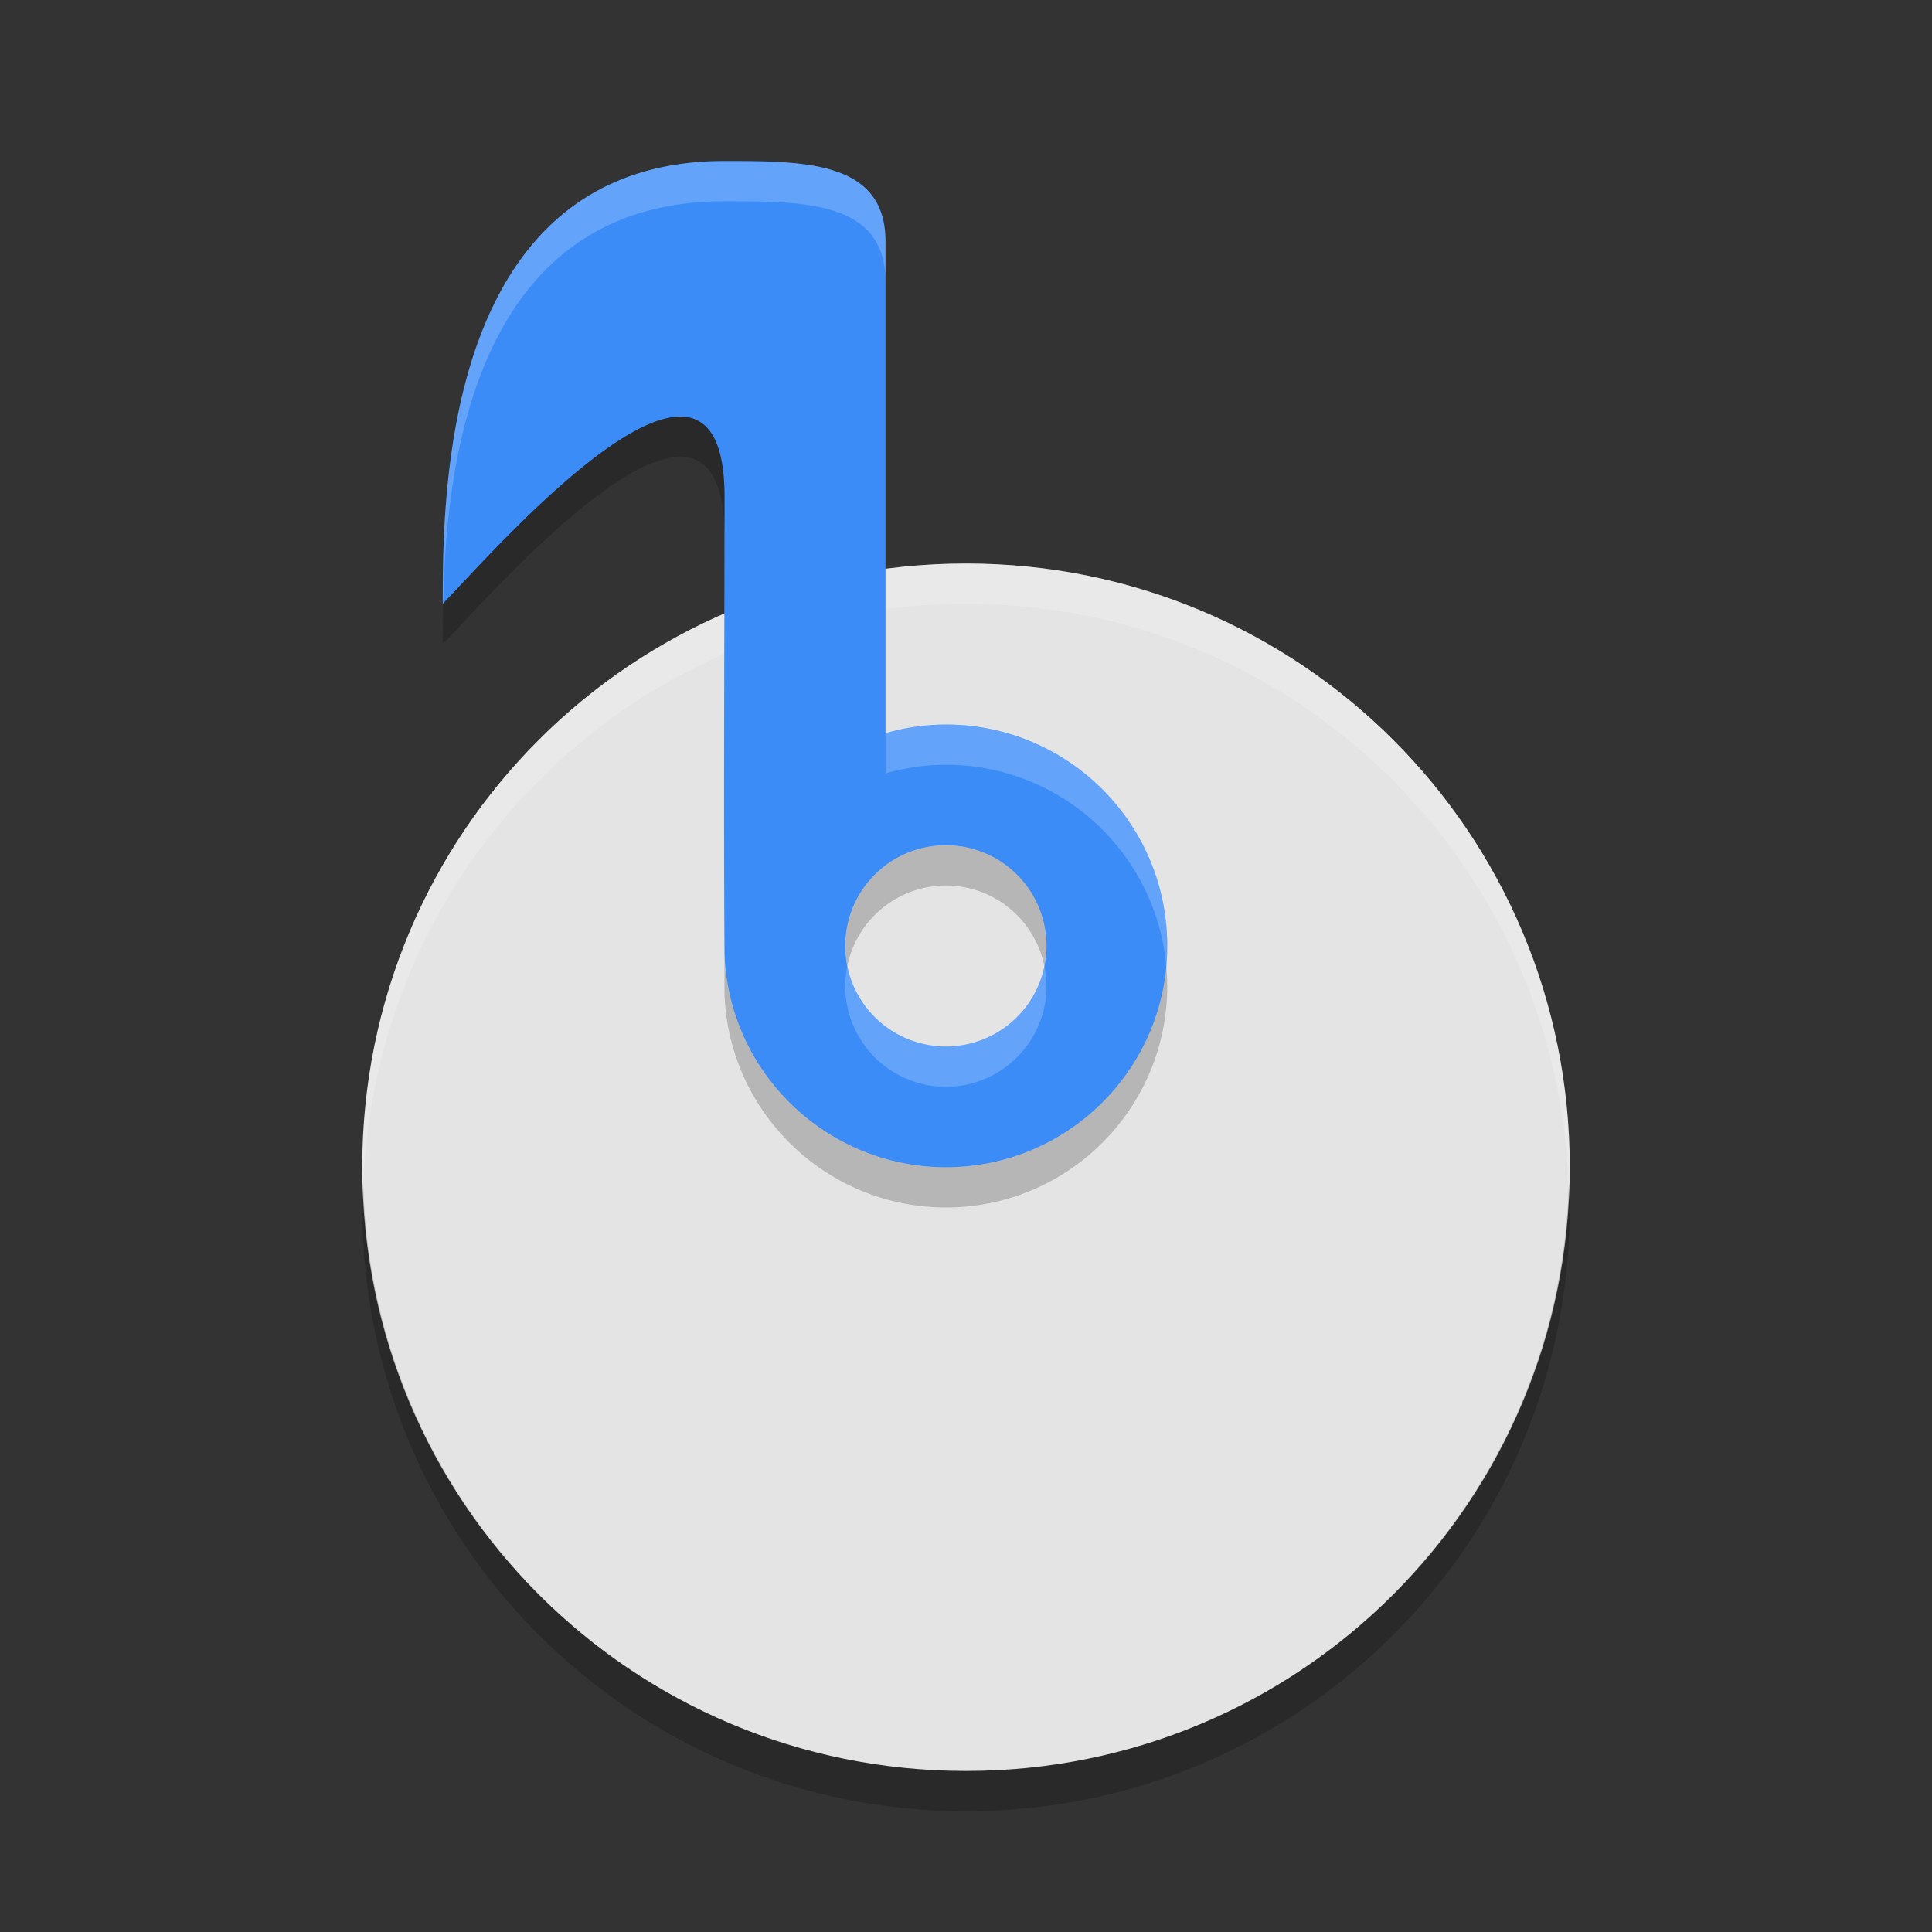
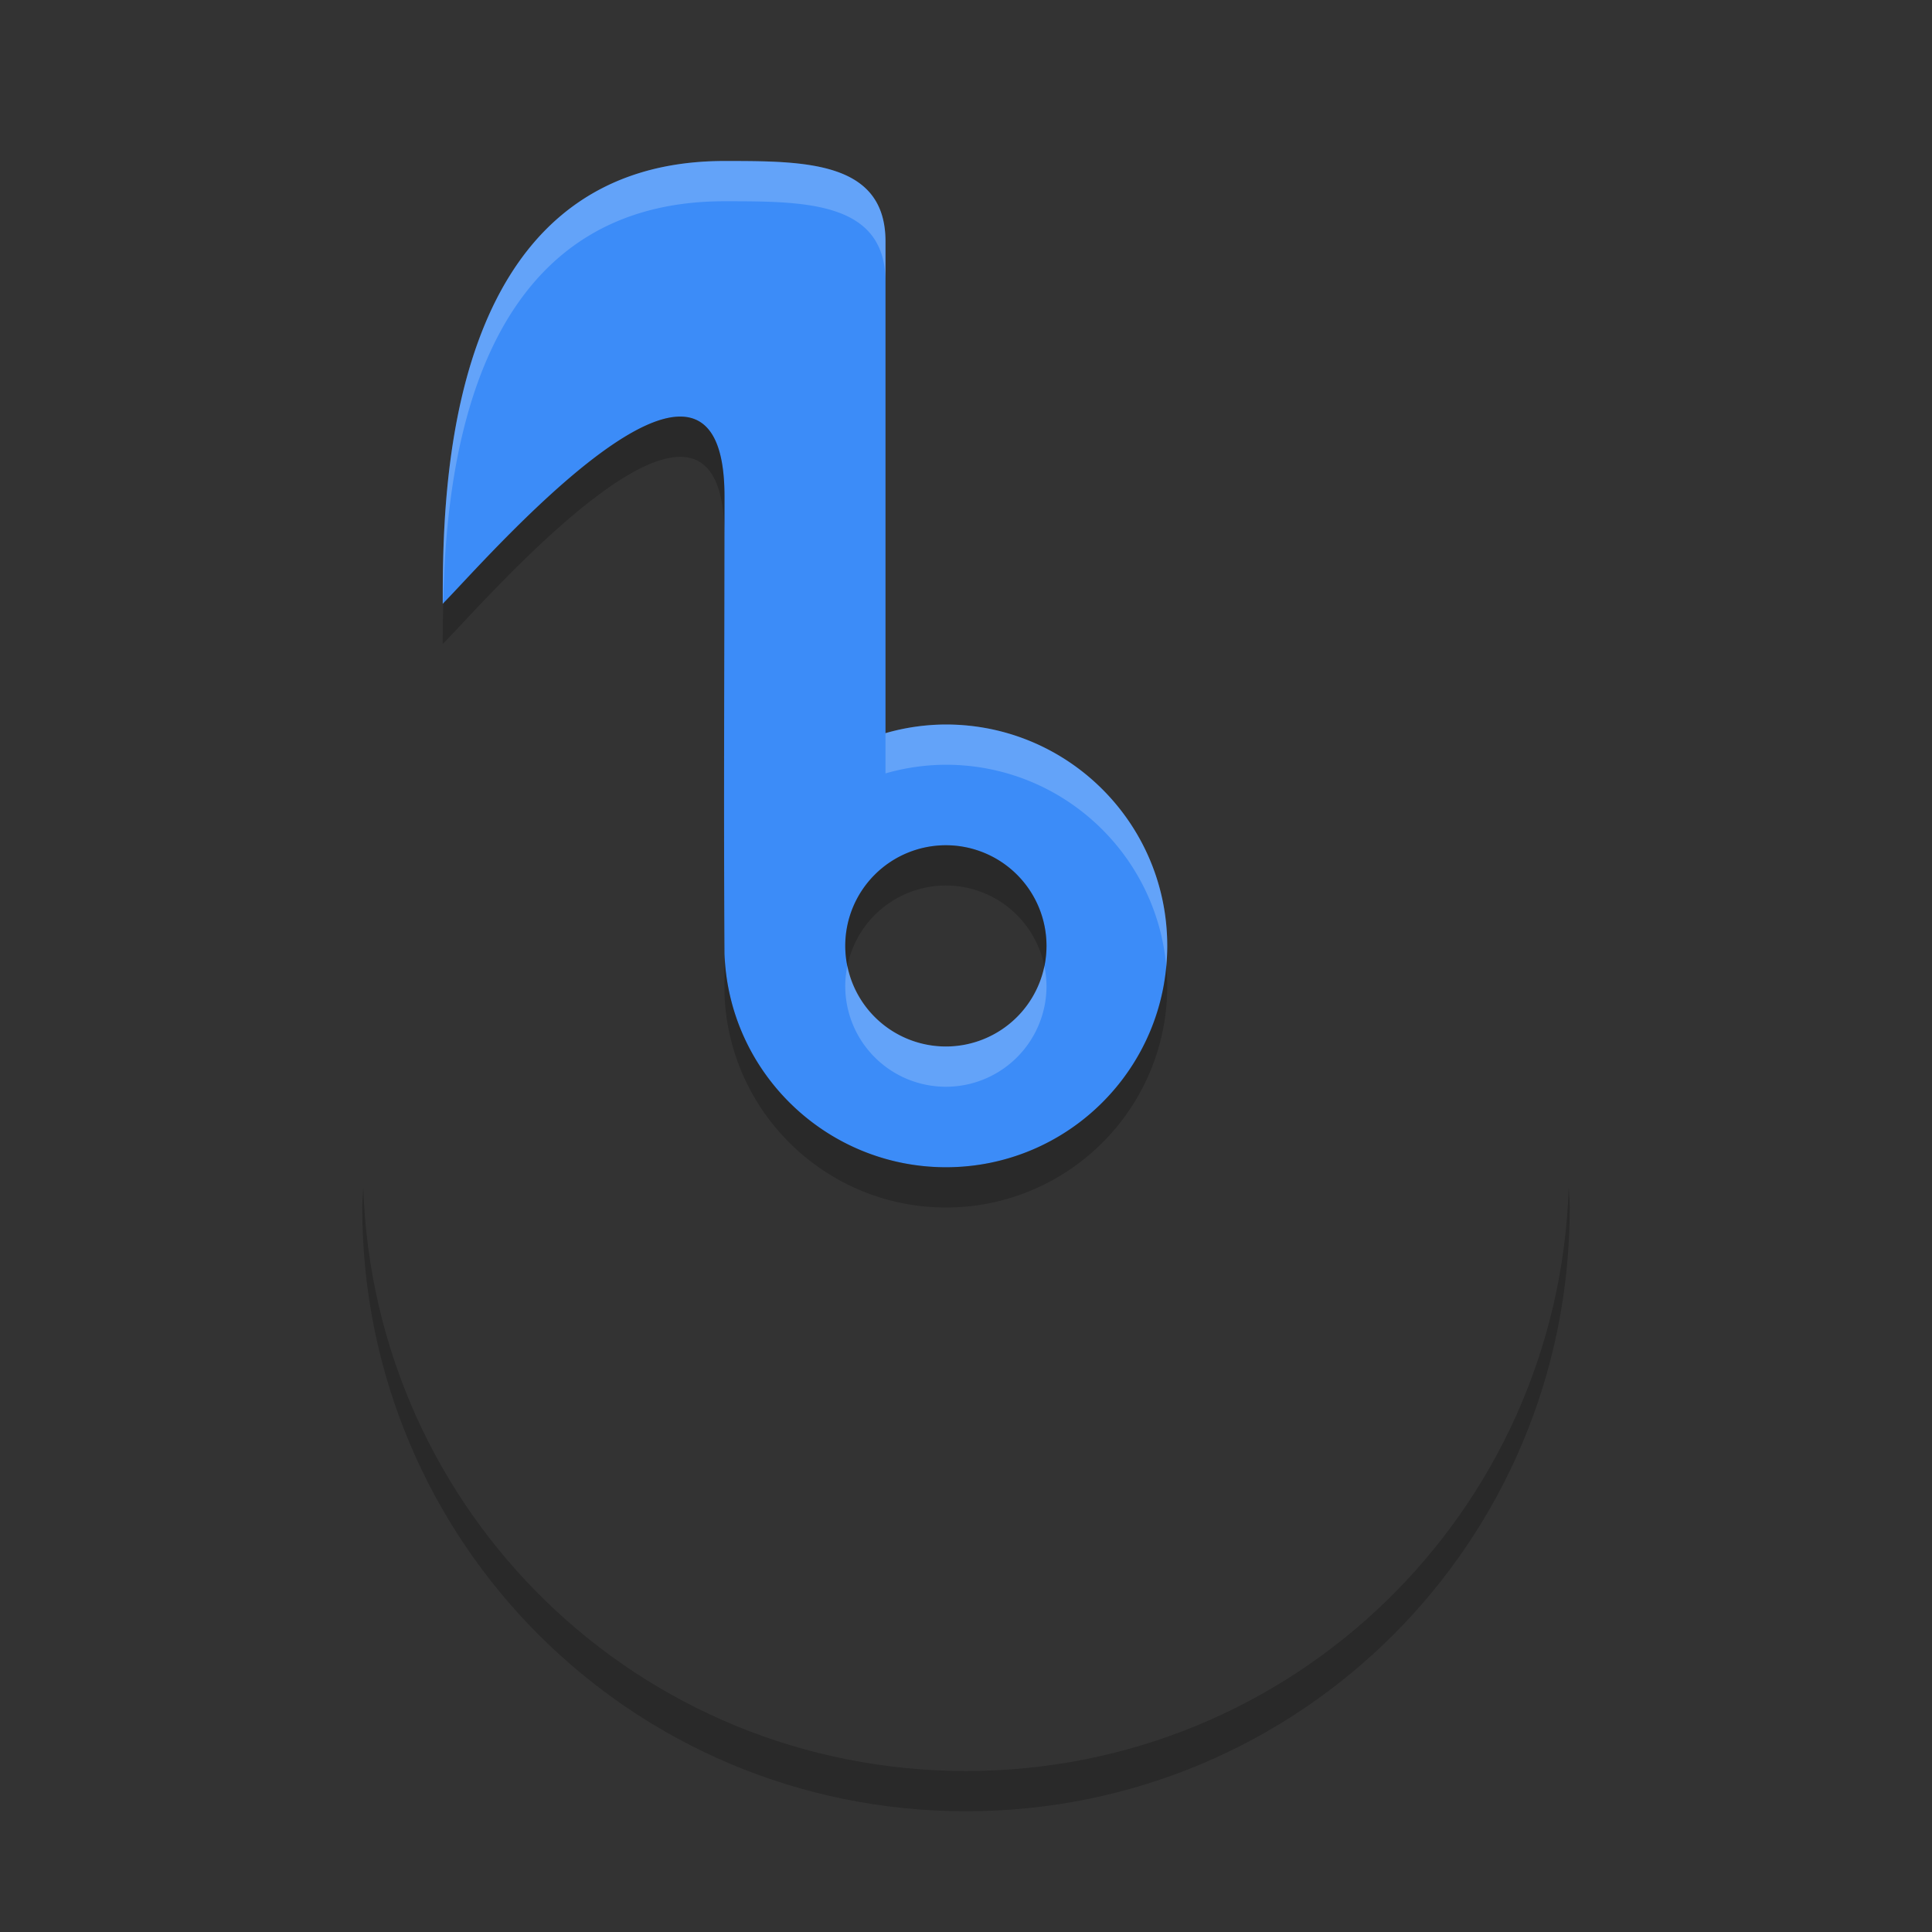
<svg xmlns="http://www.w3.org/2000/svg" width="48" height="48" version="1">
  <rect width="100%" height="100%" fill="#333333" stroke="none" />
-   <path fill="#e4e4e4" d="m24 14c-8.31 0-15 6.69-15 15s6.69 15 15 15 15-6.69 15-15-6.69-15-15-15z" />
-   <path fill="#fff" opacity=".2" d="m24 14c-8.31 0-15 6.69-15 15 0 0.169 0.02 0.332 0.025 0.5 0.264-8.074 6.834-14.5 14.975-14.5 8.141 0 14.71 6.426 14.975 14.5 0.005-0.168 0.025-0.331 0.025-0.5 0-8.31-6.69-15-15-15z" />
  <path fill="#3c8cf8" d="m18 4c-7 0-7 8.333-7 11 1-1 7-8 7-2.666 0 3.782-0.024 7.597 0 11.363 0.106 2.957 2.542 5.3 5.5 5.303 3.038 0 5.5-2.462 5.5-5.5s-2.462-5.5-5.5-5.5c-0.508 0.002-1.012 0.074-1.5 0.215v-12.215c0-2-2-2-4-2zm5.5 17a2.5 2.5 0 0 1 2.5 2.5 2.5 2.5 0 0 1 -2.5 2.5 2.5 2.5 0 0 1 -2.5 -2.5 2.5 2.5 0 0 1 2.5 -2.5z" />
  <path opacity=".2" d="m9.025 29.5c-0.005 0.168-0.025 0.331-0.025 0.5 0 8.31 6.69 15 15 15s15-6.69 15-15c0-0.169-0.02-0.332-0.025-0.5-0.265 8.074-6.834 14.5-14.975 14.5s-14.71-6.426-14.975-14.5z" />
  <path opacity=".2" d="m17.047 10.359c-1.73-0.234-5.273 3.864-6.035 4.629-0.008 0.376-0.012 0.74-0.012 1.012 1-1 7-8 7-2.666v-1c0-1.334-0.375-1.896-0.953-1.975zm6.453 10.641a2.5 2.5 0 0 0 -2.5 2.5 2.5 2.5 0 0 0 0.053 0.496 2.5 2.5 0 0 1 2.447 -1.996 2.5 2.5 0 0 1 2.447 2.004 2.5 2.5 0 0 0 0.053 -0.504 2.5 2.5 0 0 0 -2.5 -2.5zm-5.5 2.697c0.001 0.332-0.002 0.669 0 1 0.106 2.957 2.542 5.3 5.5 5.303 3.038 0 5.5-2.462 5.5-5.5 0-0.169-0.011-0.335-0.025-0.5-0.253 2.803-2.606 5-5.475 5-2.958-0.003-5.394-2.346-5.5-5.303z" />
  <path fill="#fff" opacity=".2" d="m18 4c-7 0-7 8.333-7 11l0.012-0.012c0.065-3.302 0.703-9.988 6.988-9.988 2 0 4 0 4 2v-1c0-2-2-2-4-2zm5.5 14c-0.508 0.002-1.012 0.074-1.5 0.215v1c0.488-0.141 0.992-0.213 1.5-0.215 2.869 0 5.222 2.197 5.475 5 0.014-0.165 0.025-0.331 0.025-0.5 0-3.038-2.462-5.5-5.5-5.5zm-2.447 5.996a2.5 2.5 0 0 0 -0.053 0.504 2.5 2.5 0 0 0 2.5 2.5 2.5 2.5 0 0 0 2.5 -2.5 2.5 2.5 0 0 0 -0.053 -0.496 2.5 2.5 0 0 1 -2.447 1.996 2.5 2.5 0 0 1 -2.447 -2.004z" />
</svg>